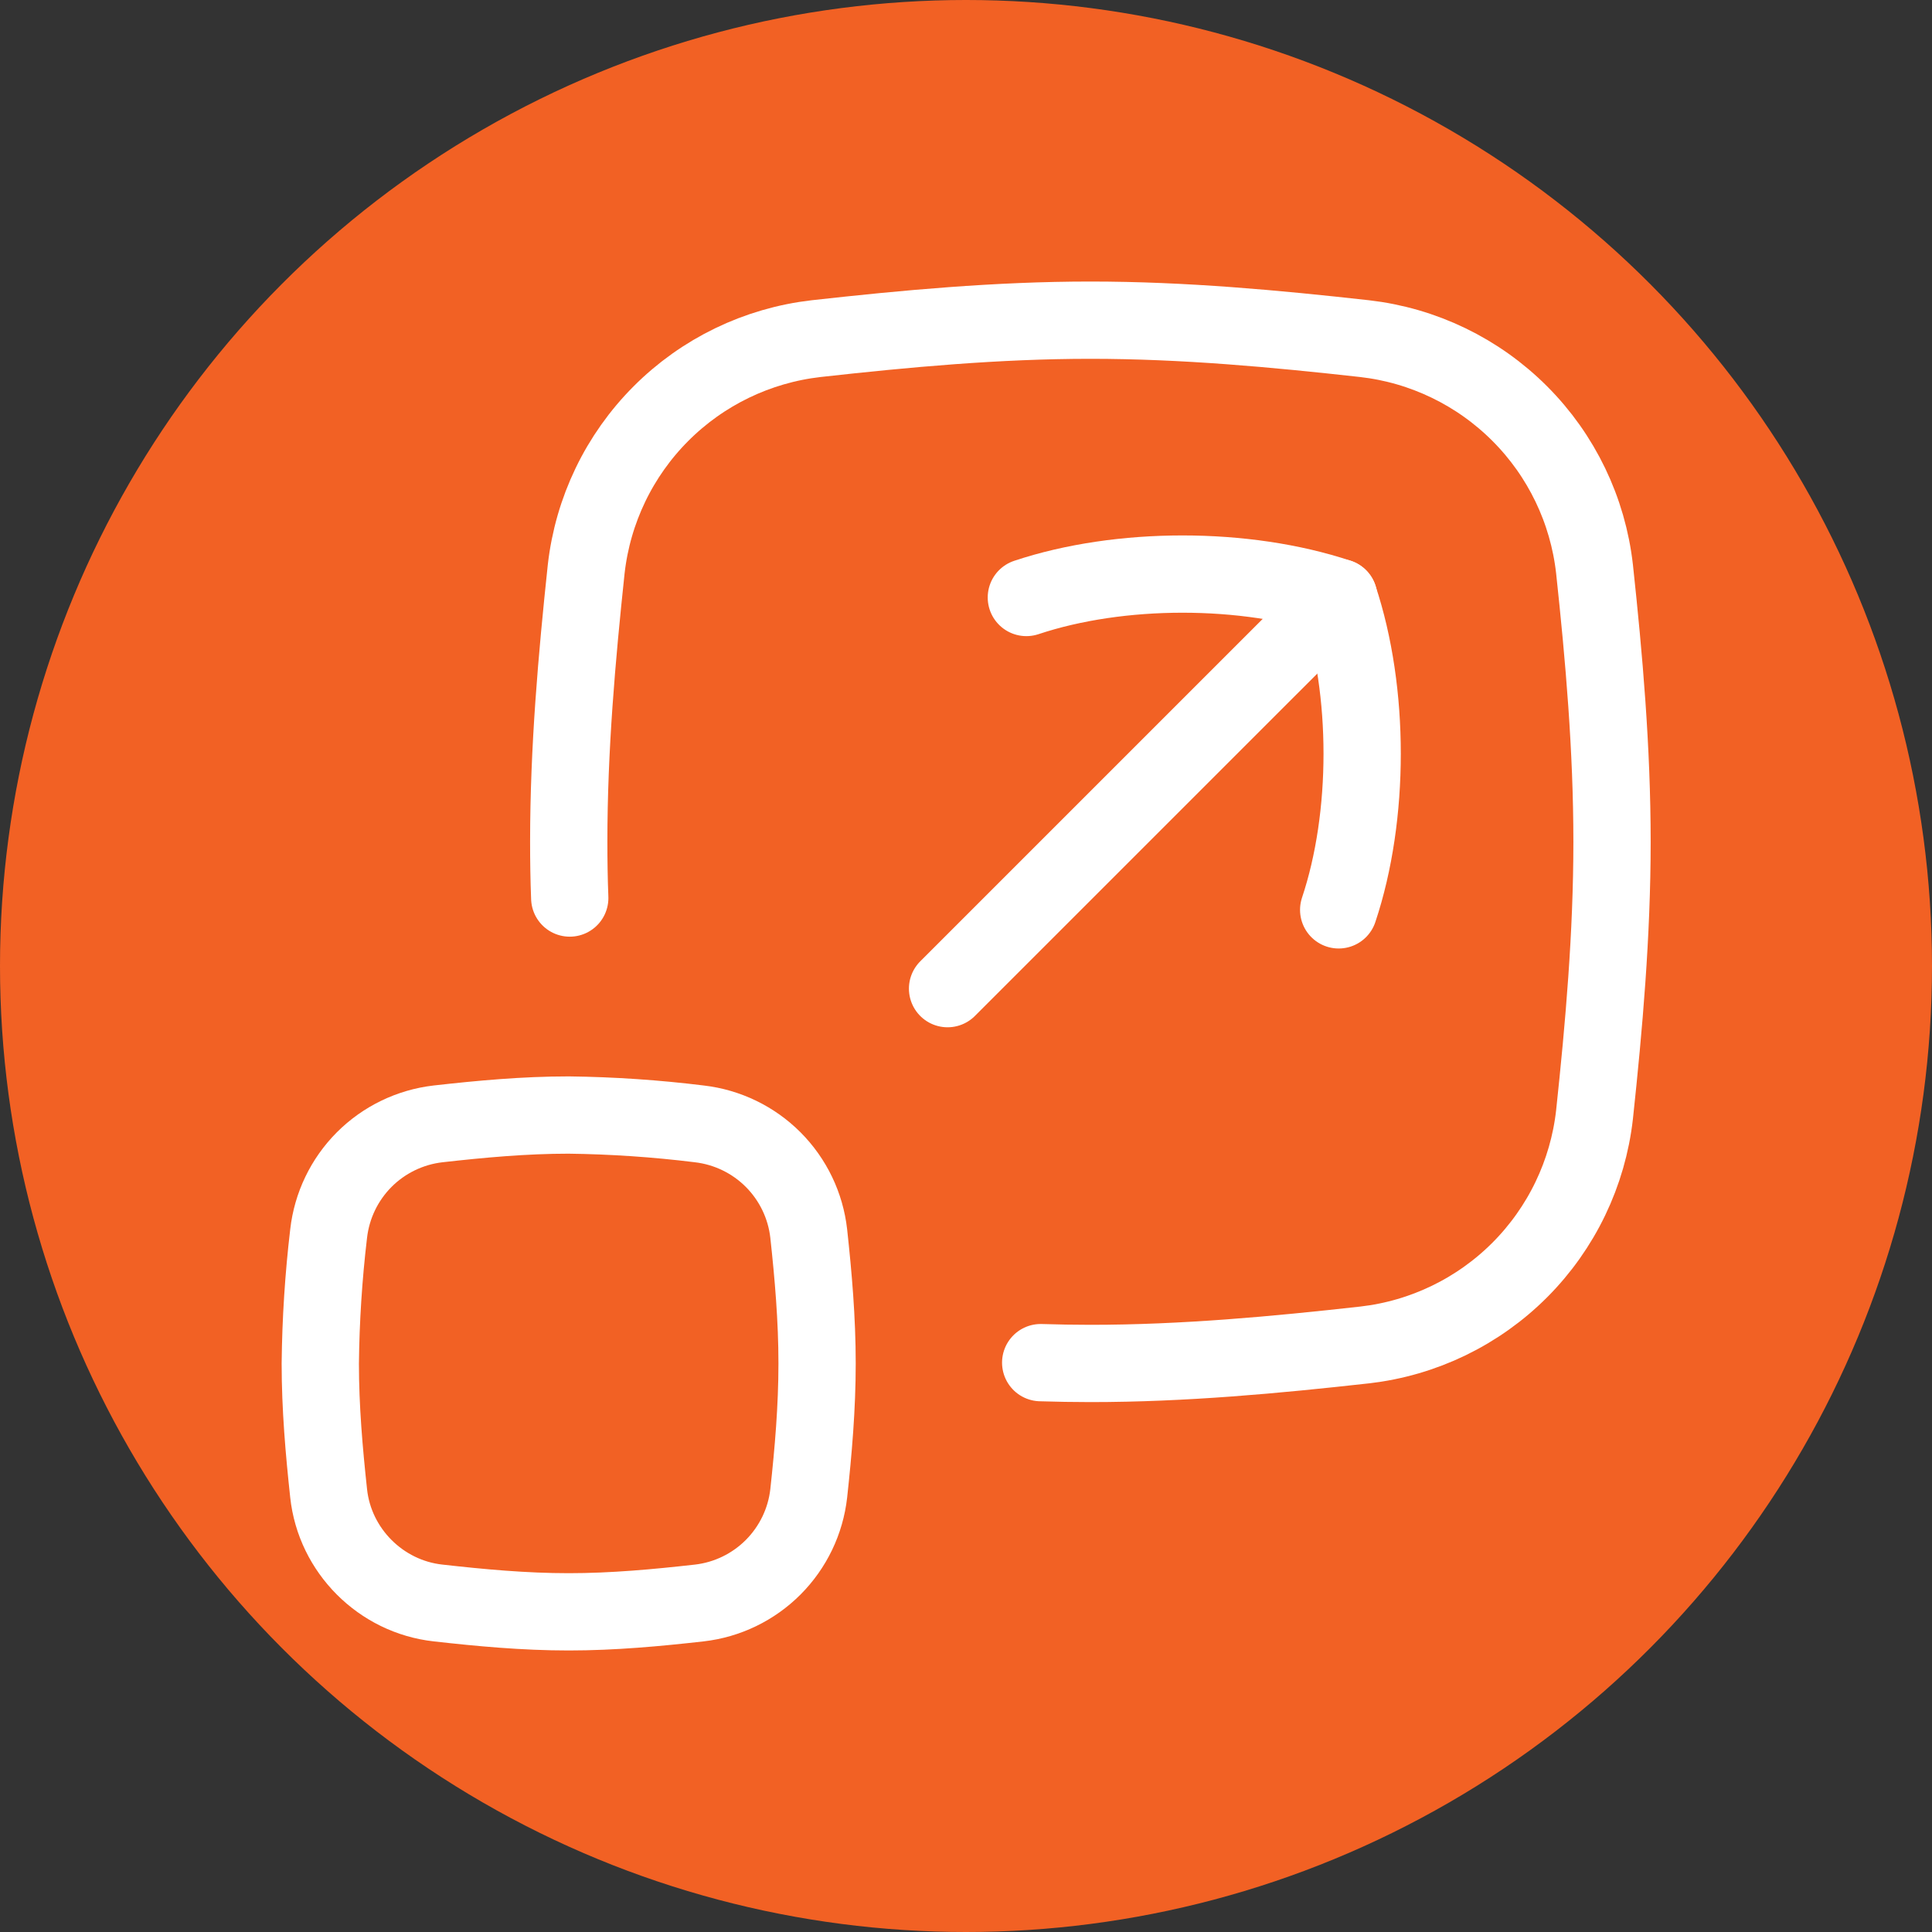
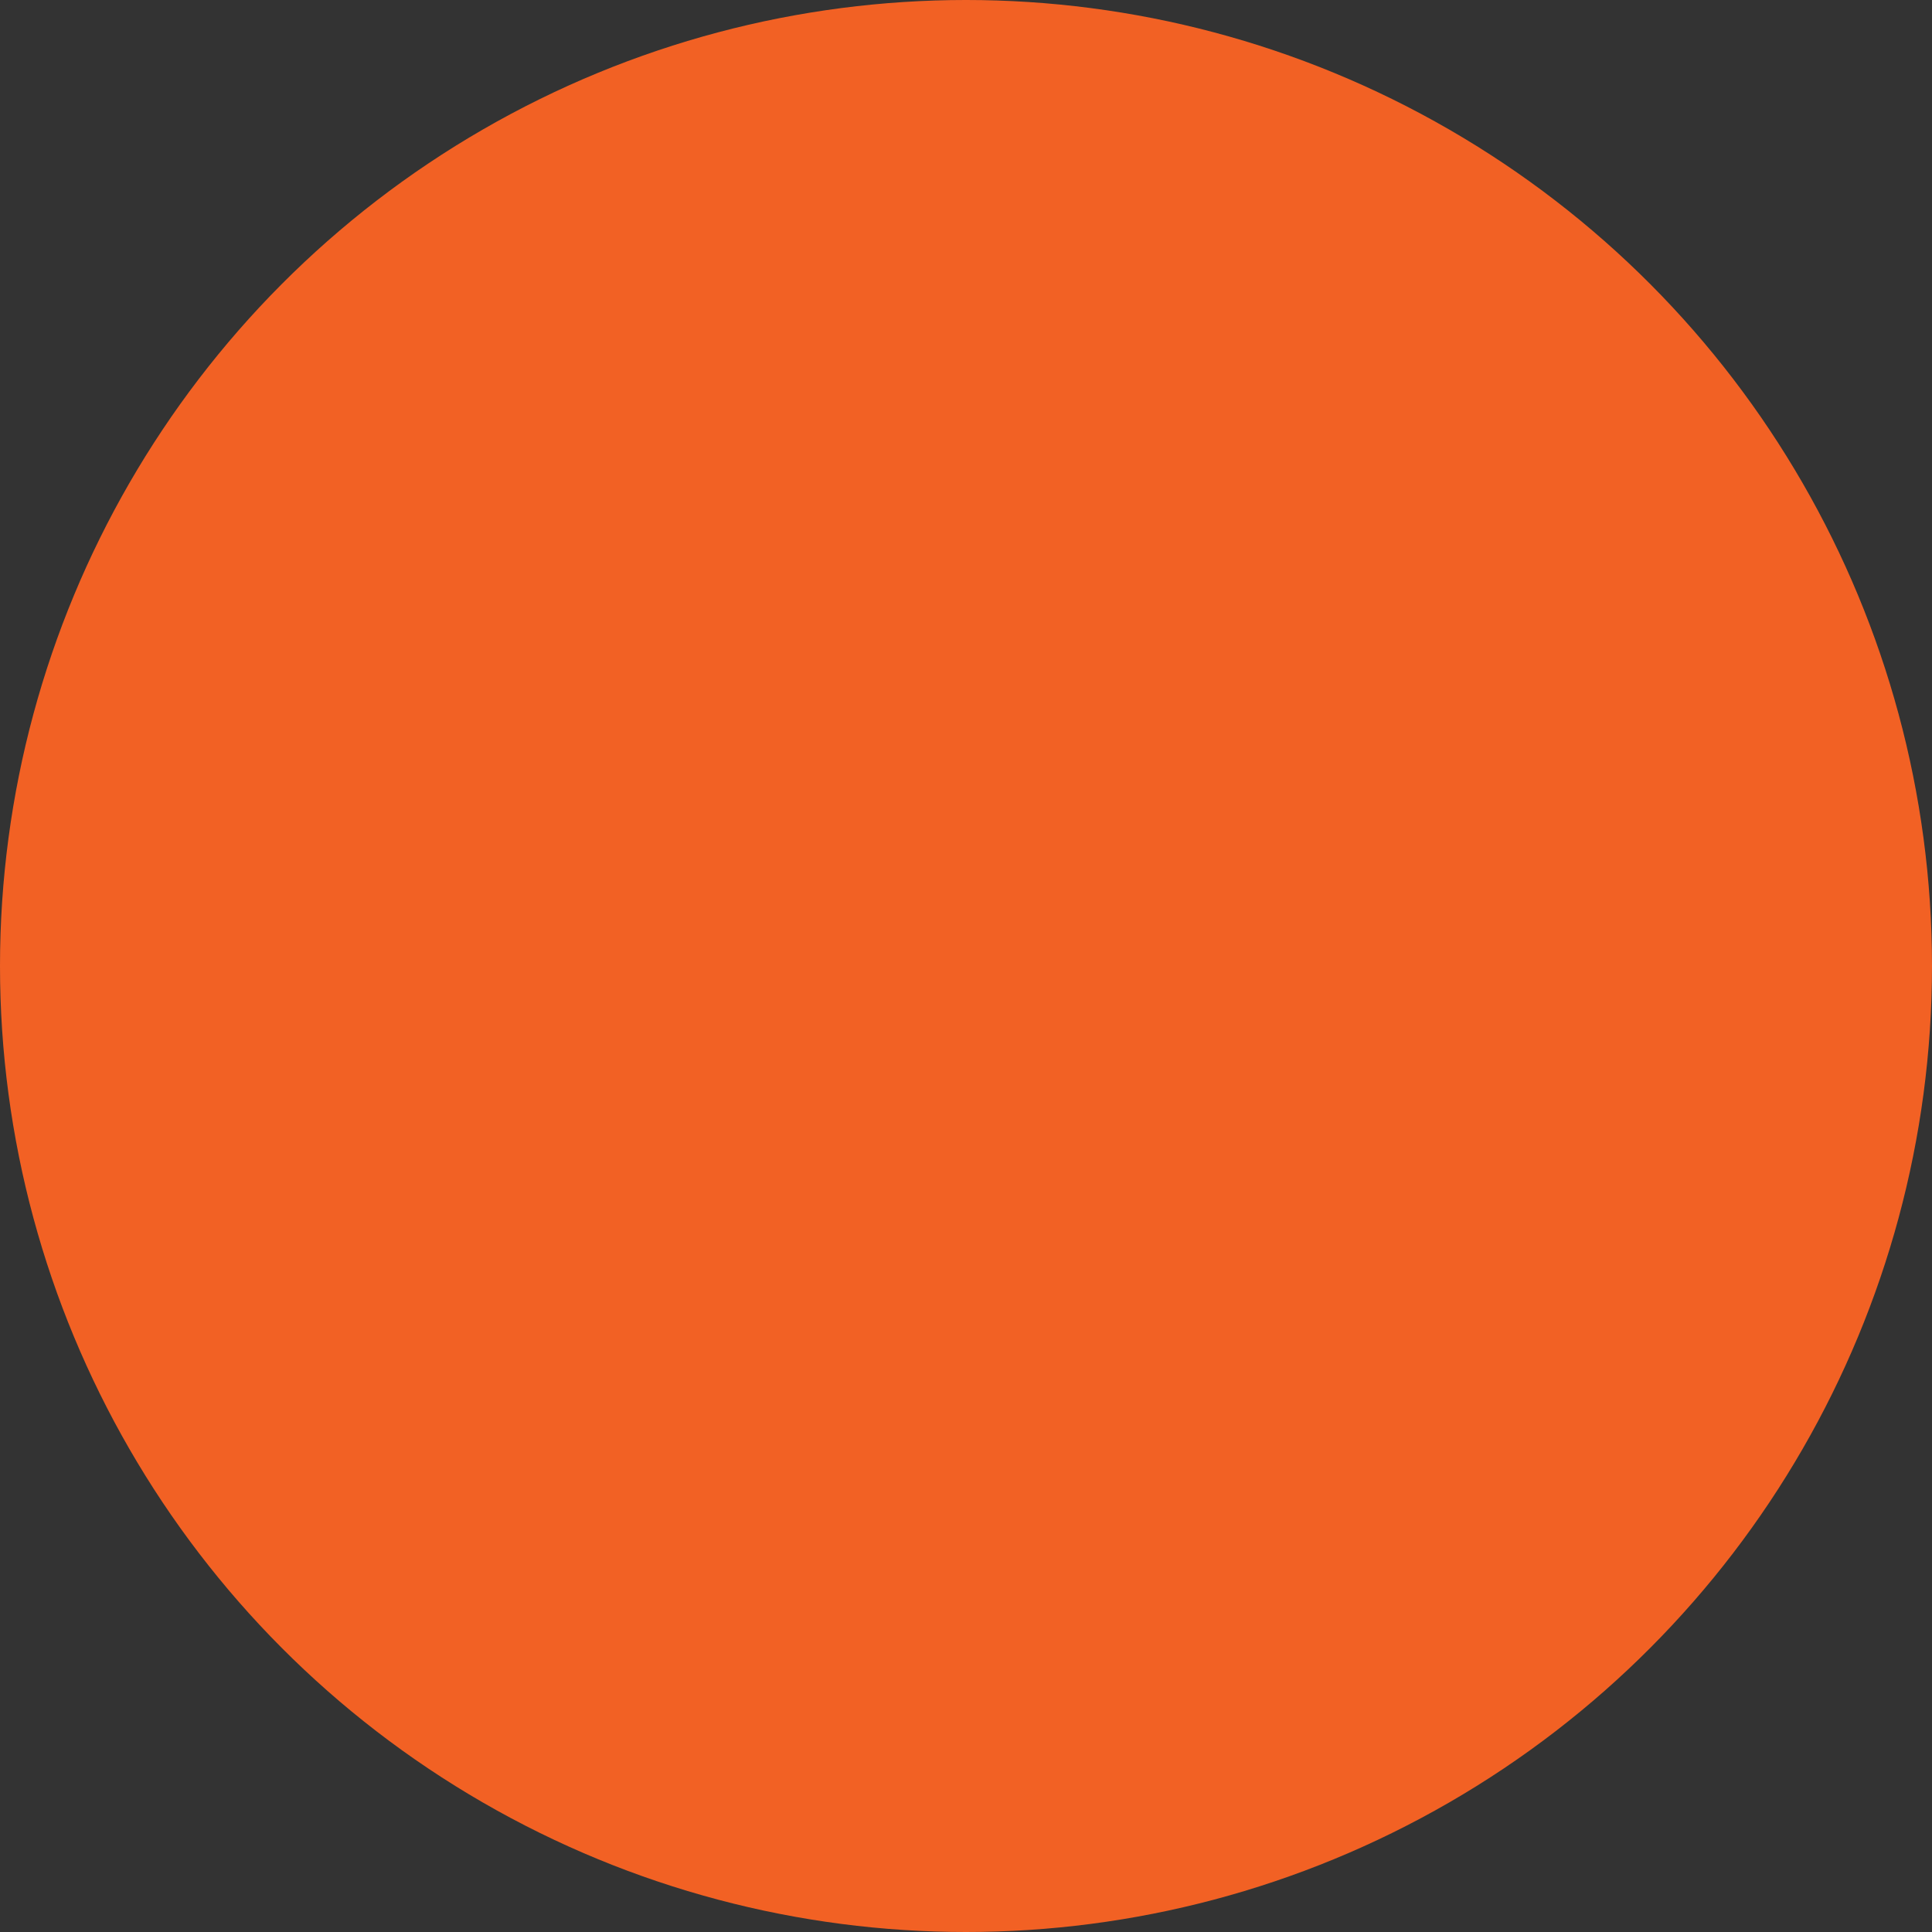
<svg xmlns="http://www.w3.org/2000/svg" width="50" height="50" viewBox="0 0 50 50" fill="none">
  <rect x="0" y="0" width="50" height="50" fill="#333333" stroke="none" />
  <circle cx="25" cy="25" r="25" fill="#F26124" />
  <g clip-path="url(#clip0_1220_2977)">
-     <path d="M24.523 25.586L34.647 15.463" stroke="white" stroke-width="2" stroke-linecap="round" stroke-linejoin="round" />
    <path d="M26.933 35.265C27.36 35.278 27.789 35.286 28.219 35.286C30.636 35.286 33.009 35.065 35.319 34.807C36.838 34.633 38.253 33.948 39.333 32.866C40.413 31.783 41.095 30.366 41.266 28.847C41.511 26.548 41.719 24.19 41.719 21.786C41.719 19.381 41.513 17.023 41.266 14.725C41.095 13.204 40.413 11.787 39.332 10.705C38.251 9.622 36.836 8.938 35.316 8.764C33.009 8.507 30.639 8.286 28.219 8.286C25.802 8.286 23.428 8.507 21.119 8.764C19.6 8.939 18.184 9.623 17.104 10.706C16.024 11.788 15.343 13.205 15.171 14.725C14.927 17.023 14.719 19.379 14.719 21.786C14.719 22.274 14.726 22.758 14.745 23.241" stroke="white" stroke-width="2" stroke-linecap="round" stroke-linejoin="round" />
    <path d="M8.505 38.647C8.664 40.13 9.855 41.321 11.336 41.485C12.437 41.609 13.566 41.714 14.718 41.714C15.87 41.714 16.998 41.609 18.099 41.485C18.822 41.402 19.496 41.075 20.01 40.56C20.524 40.044 20.849 39.37 20.93 38.647C21.049 37.554 21.146 36.43 21.146 35.286C21.146 34.141 21.049 33.018 20.93 31.925C20.849 31.201 20.524 30.527 20.01 30.011C19.496 29.496 18.822 29.17 18.099 29.086C16.977 28.947 15.848 28.871 14.718 28.857C13.566 28.857 12.437 28.962 11.336 29.086C10.613 29.17 9.939 29.496 9.425 30.011C8.911 30.527 8.587 31.201 8.505 31.925C8.373 33.041 8.301 34.162 8.289 35.286C8.289 36.43 8.387 37.554 8.505 38.647Z" stroke="white" stroke-width="2" stroke-linecap="round" stroke-linejoin="round" />
-     <path d="M34.645 23.547C35.455 21.122 35.455 17.89 34.645 15.463C32.22 14.655 28.987 14.655 26.562 15.463" stroke="white" stroke-width="2" stroke-linecap="round" stroke-linejoin="round" />
  </g>
  <defs>
    <clipPath id="clip0_1220_2977">
-       <rect width="36" height="36" fill="white" transform="translate(7 7)" />
-     </clipPath>
+       </clipPath>
  </defs>
</svg>